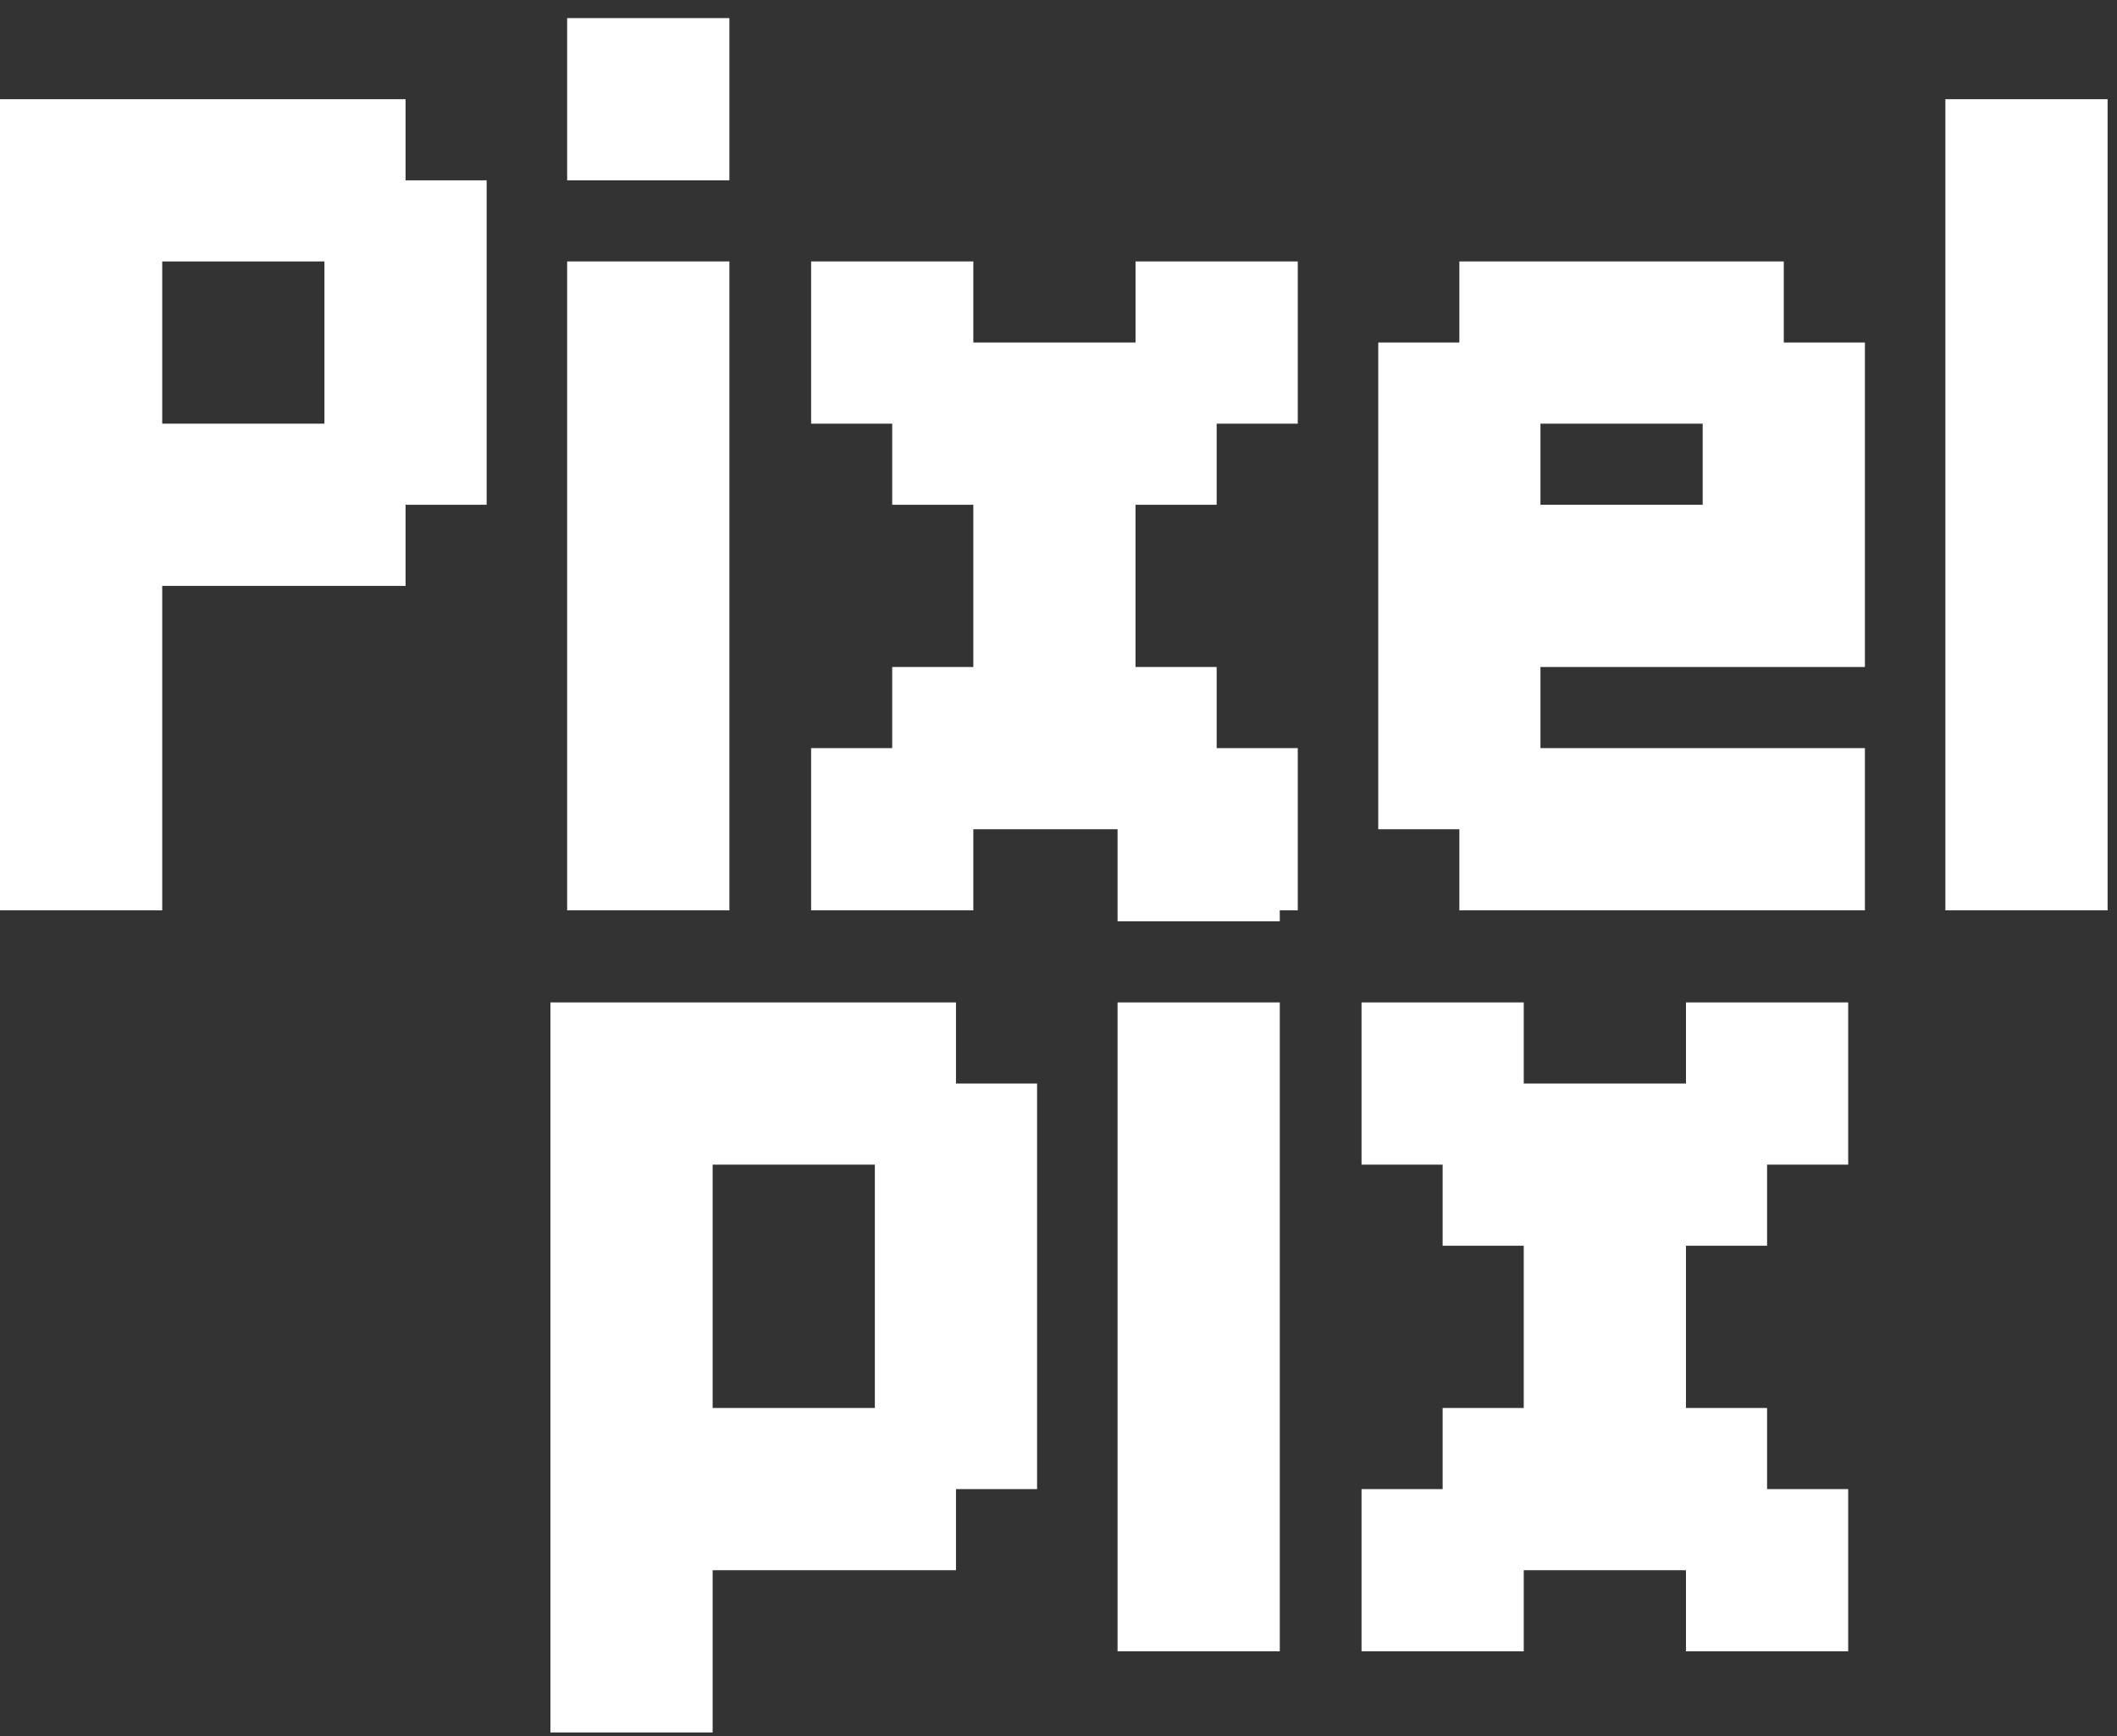
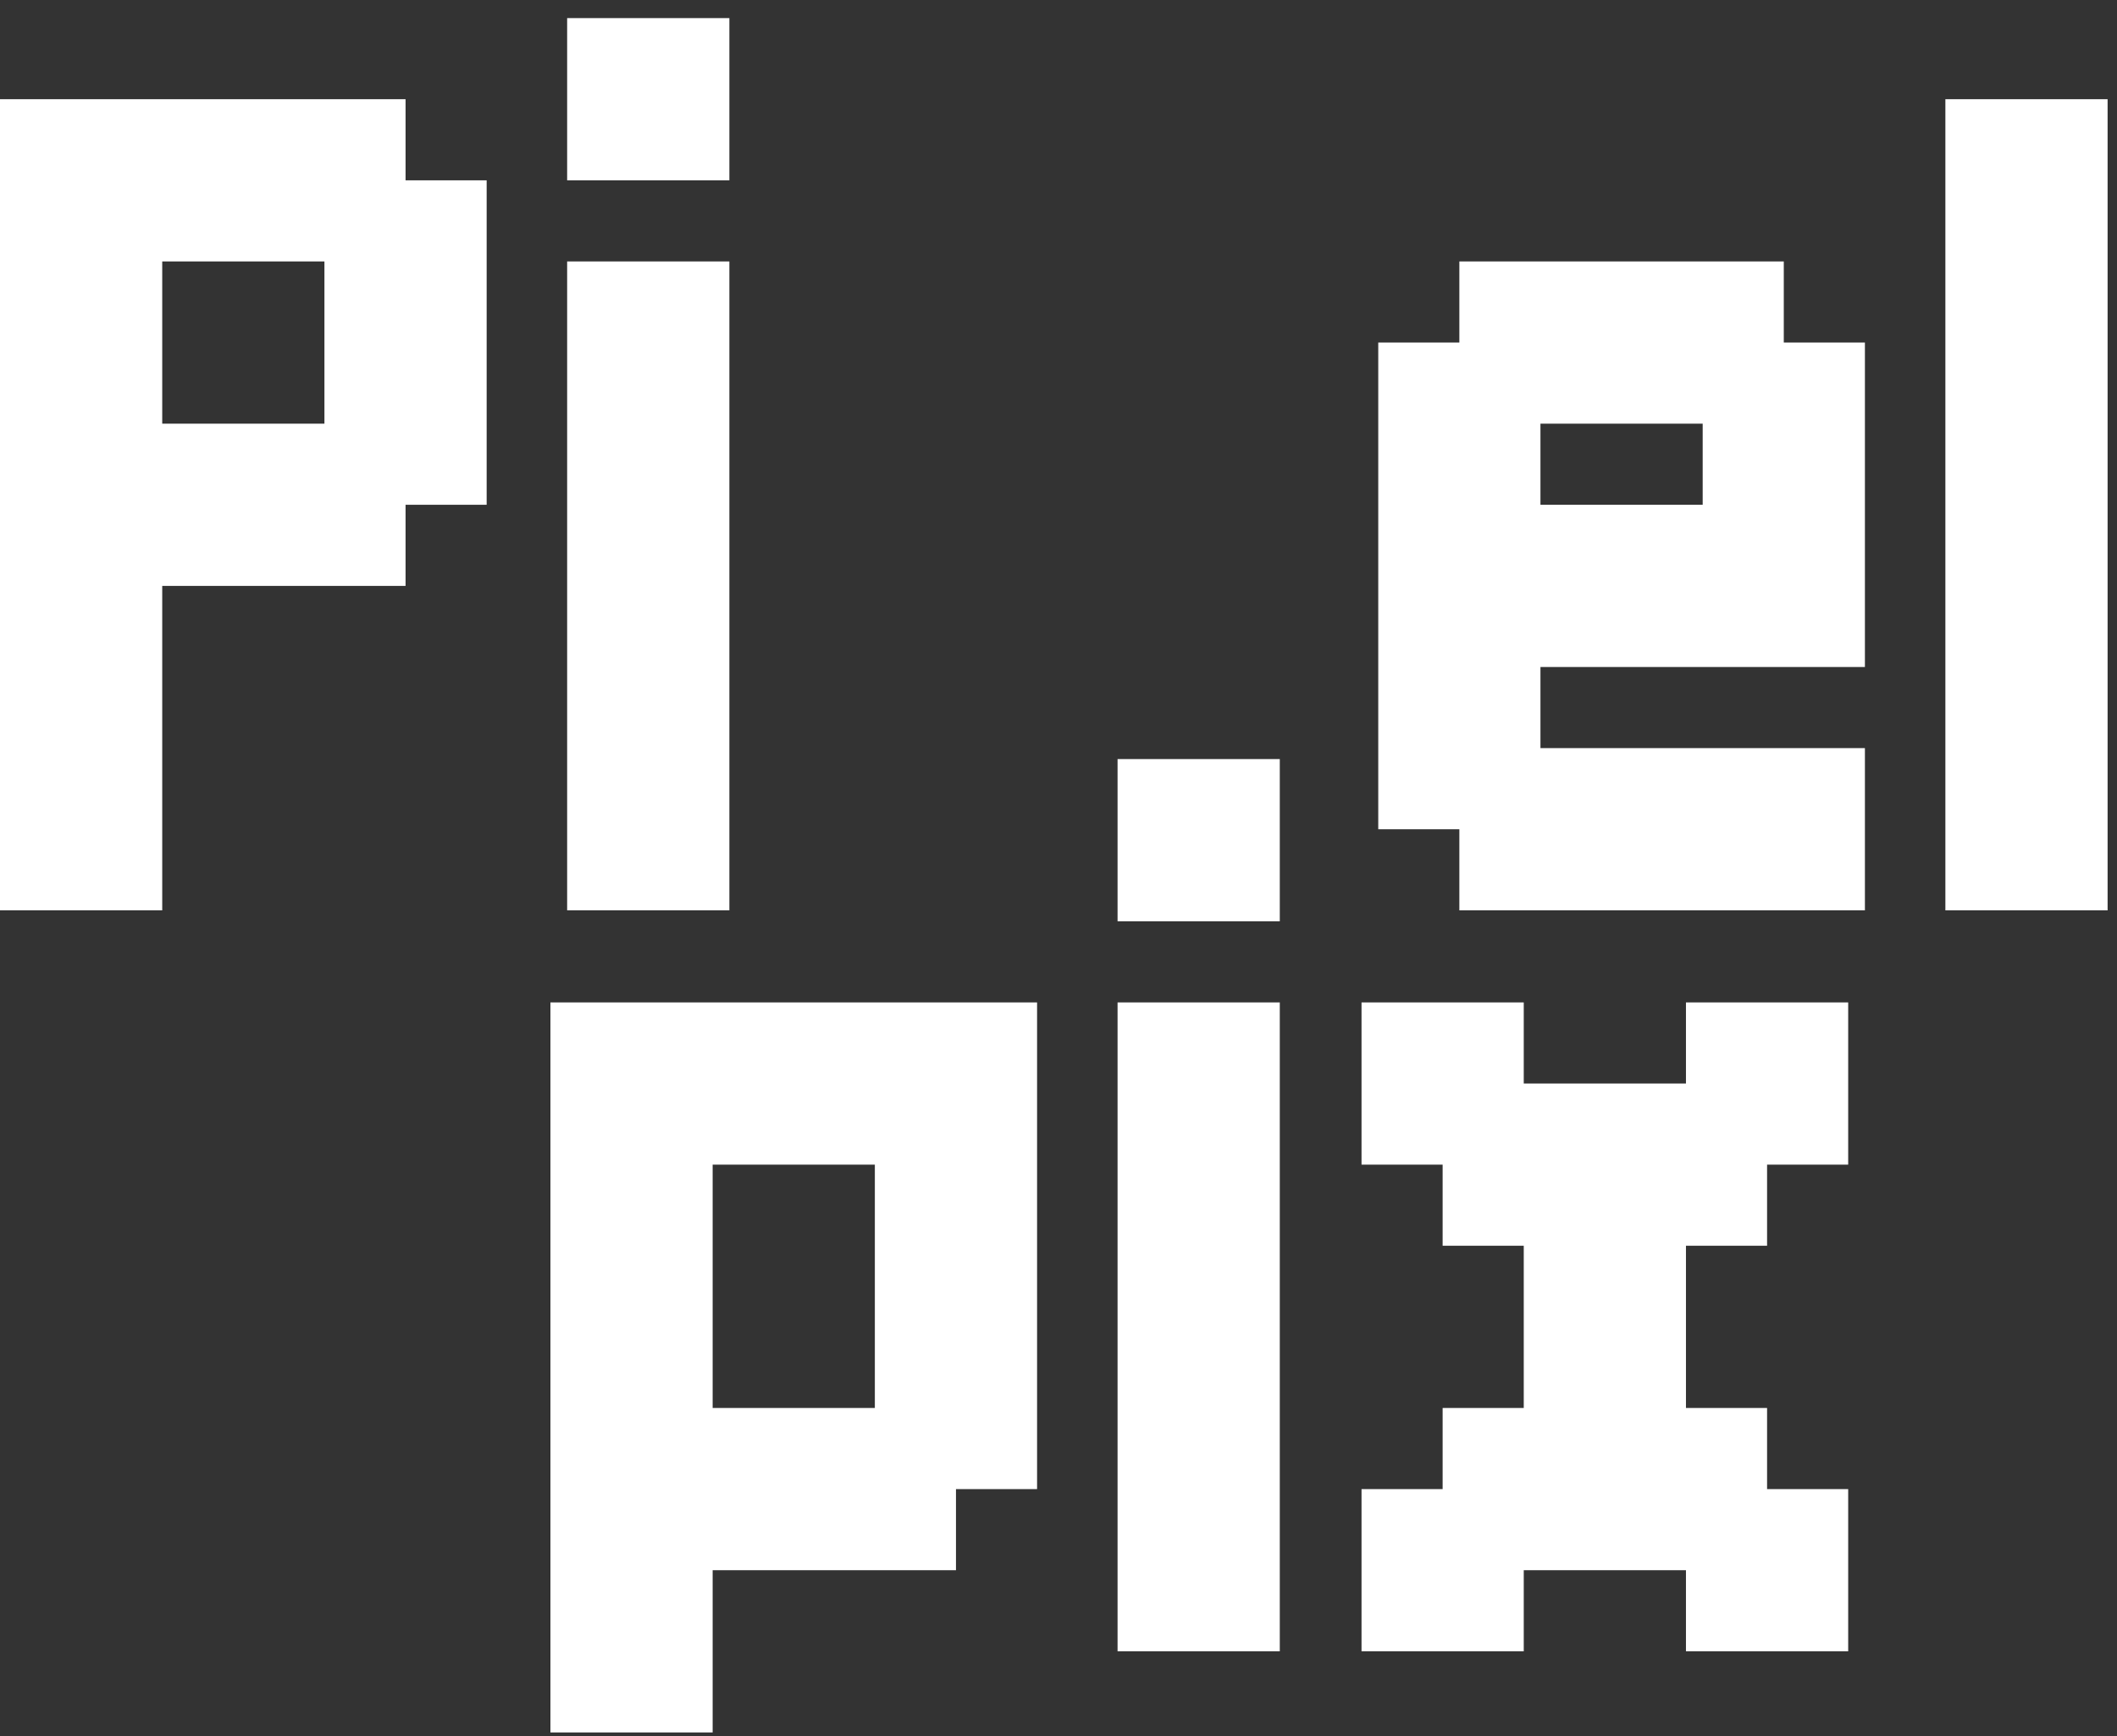
<svg xmlns="http://www.w3.org/2000/svg" width="100" height="82" viewBox="0 0 100 82" fill="none">
  <rect x="0" y="0" width="100" height="82" fill="#333333" stroke="none" />
  <path d="M0 4.686H19.157V8.518H22.988V23.843H19.157V27.675H7.663V43H0V4.686ZM15.325 12.349H7.663V20.012H15.325V12.349Z" fill="white" />
  <path d="M26.79 12.349H34.453V43H26.79V12.349ZM26.79 0.855H34.453V8.518H26.79V0.855Z" fill="white" />
-   <path d="M38.314 12.349H45.977V16.18H53.639V12.349H61.302V20.012H57.471V23.843H53.639V31.506H57.471V35.337H61.302V43H53.639V39.169H45.977V43H38.314V35.337H42.145V31.506H45.977V23.843H42.145V20.012H38.314V12.349Z" fill="white" />
  <path d="M65.104 16.18H68.935V12.349H84.26V16.18H88.092V31.506H72.766V35.337H88.092V43H68.935V39.169H65.104V16.18ZM72.766 20.012V23.843H80.429V20.012H72.766Z" fill="white" />
  <path d="M91.893 4.686H99.556V43H91.893V4.686Z" fill="white" />
-   <path d="M26 47.349H45.157V51.181H48.988V70.338H45.157V74.169H33.663V81.832H26V47.349ZM33.663 66.506H41.325V55.012H33.663V66.506Z" fill="white" />
+   <path d="M26 47.349H45.157H48.988V70.338H45.157V74.169H33.663V81.832H26V47.349ZM33.663 66.506H41.325V55.012H33.663V66.506Z" fill="white" />
  <path d="M52.79 47.349H60.453V78H52.79V47.349ZM52.79 35.855H60.453V43.518H52.79V35.855Z" fill="white" />
  <path d="M64.314 47.349H71.977V51.181H79.639V47.349H87.302V55.012H83.471V58.843H79.639V66.506H83.471V70.338H87.302V78H79.639V74.169H71.977V78H64.314V70.338H68.145V66.506H71.977V58.843H68.145V55.012H64.314V47.349Z" fill="white" />
</svg>